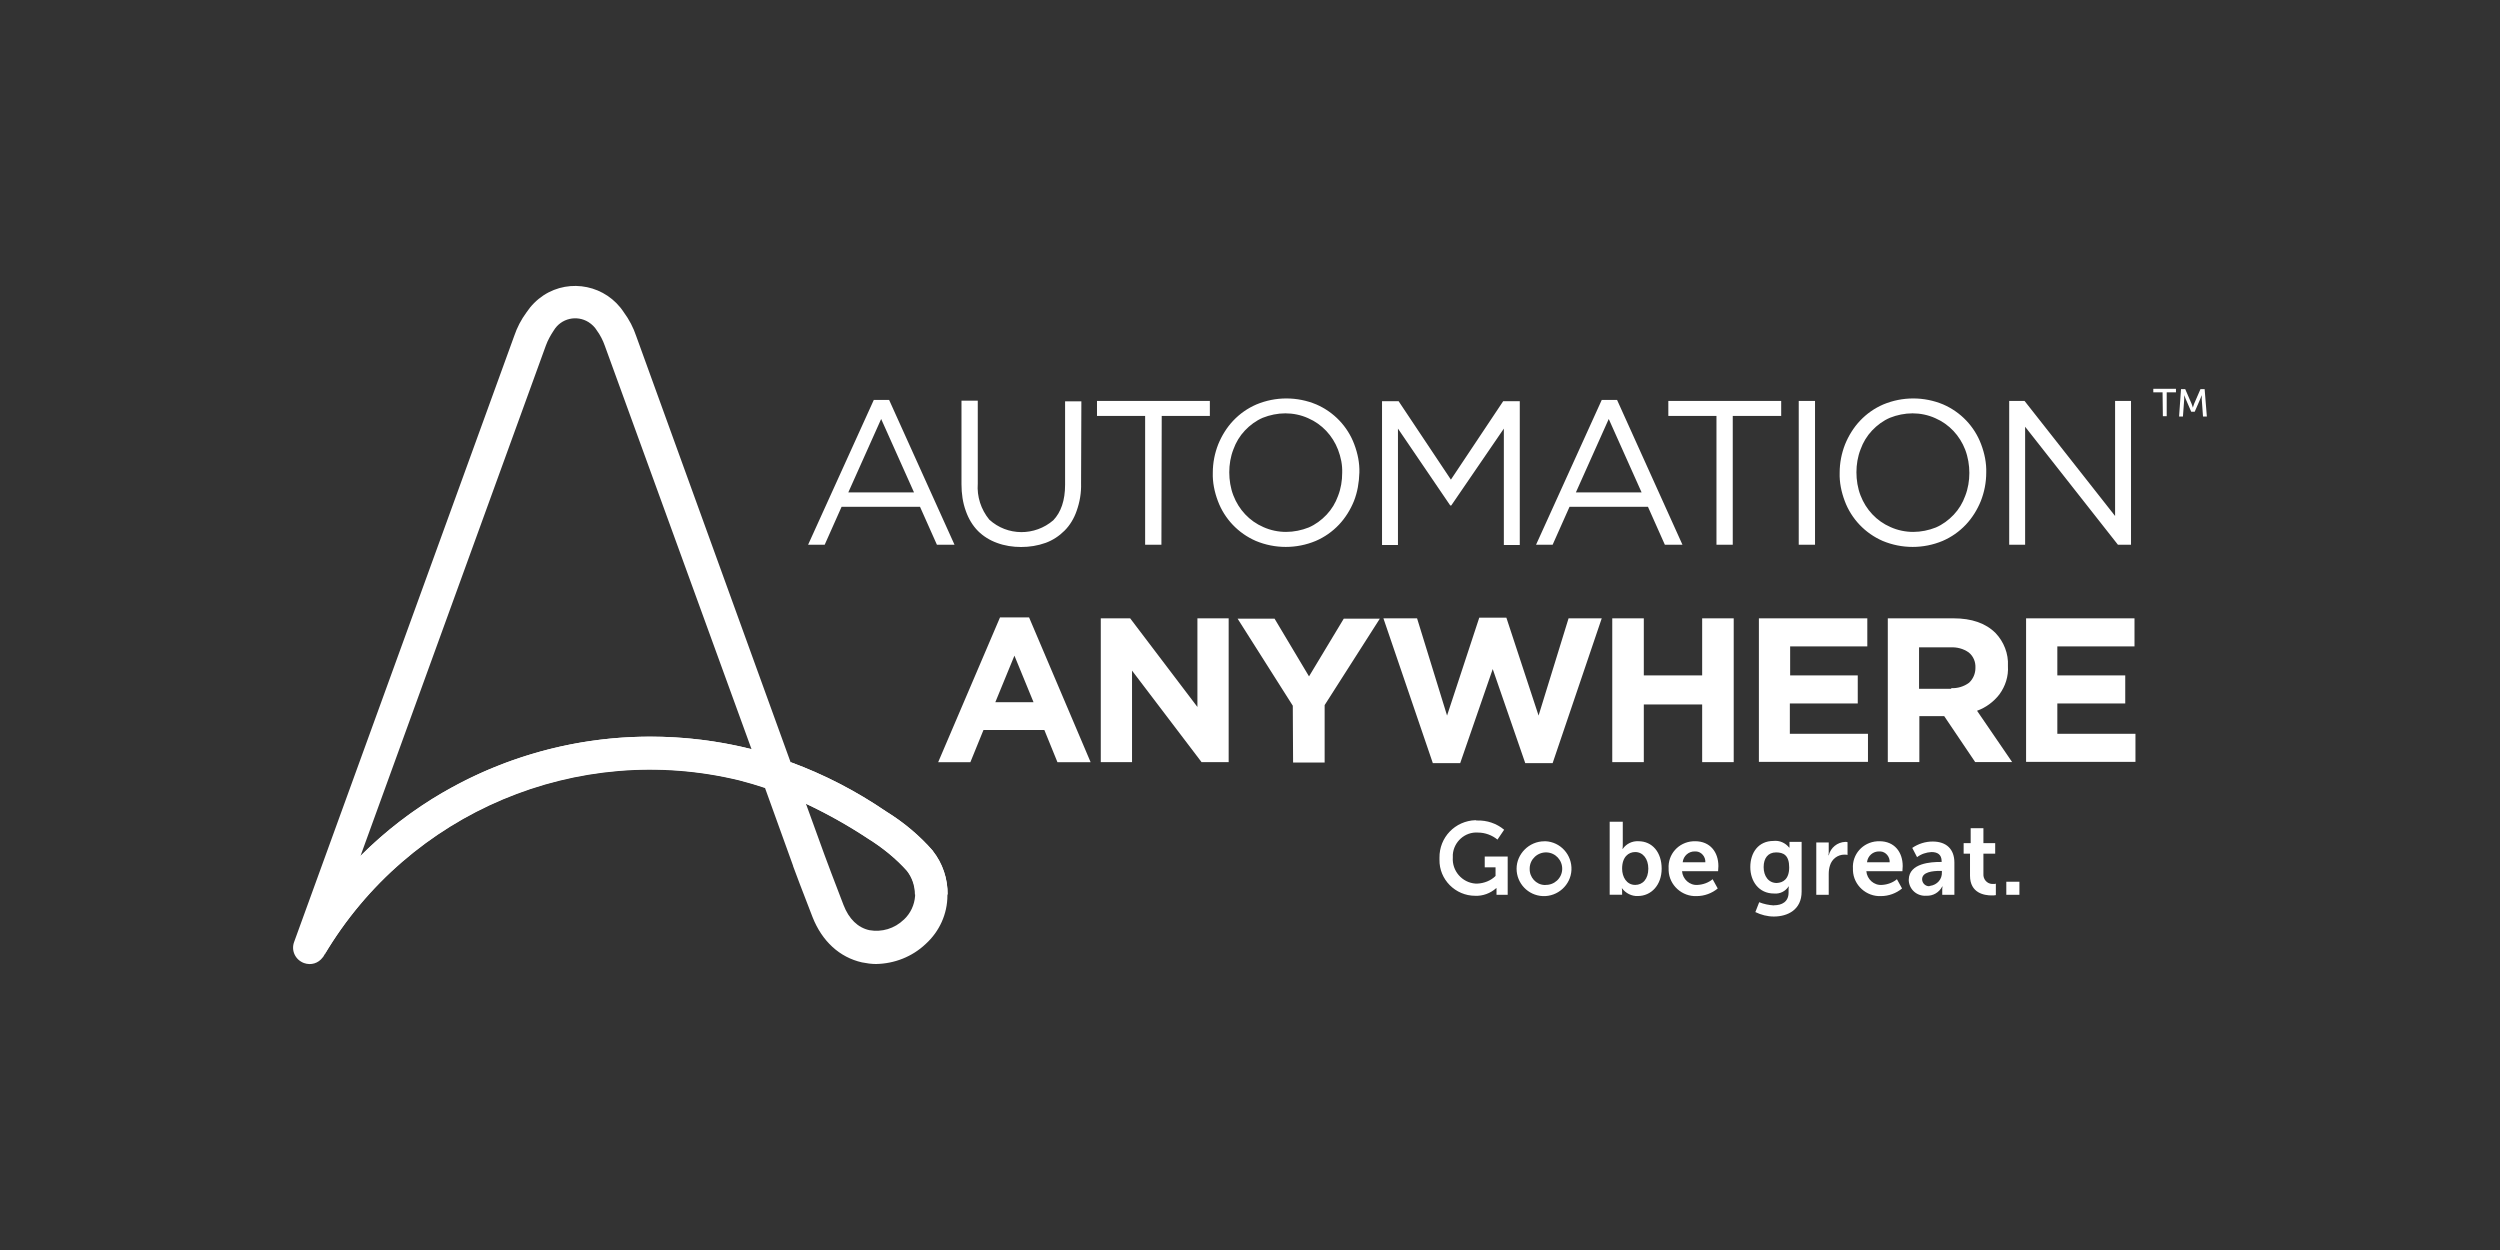
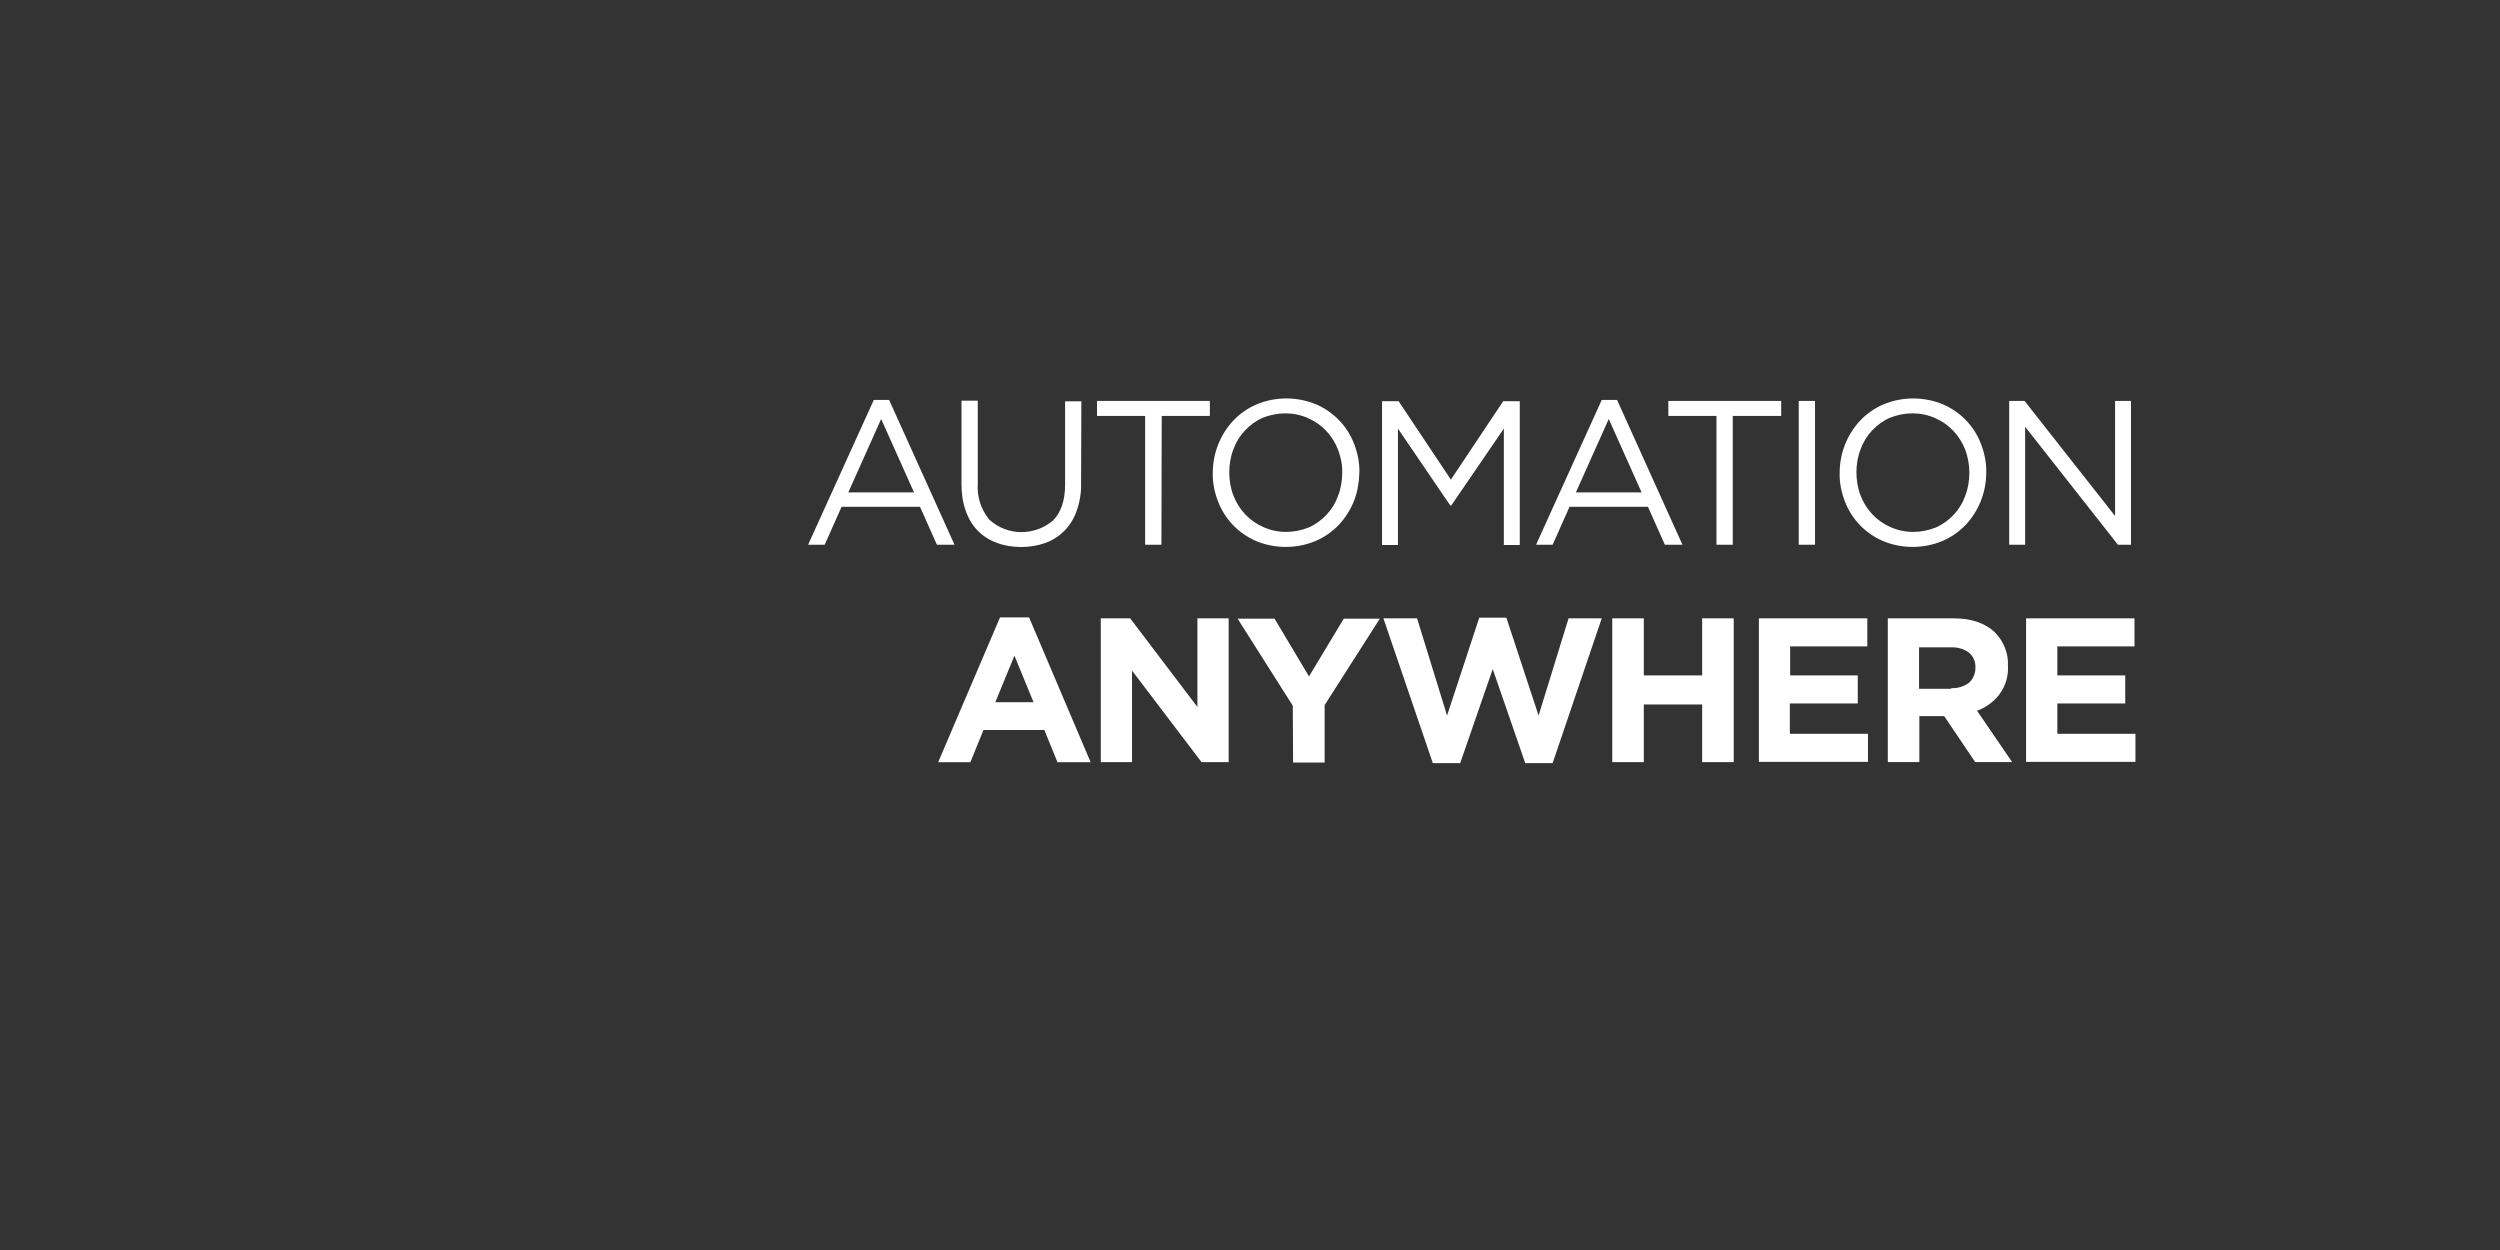
<svg xmlns="http://www.w3.org/2000/svg" id="Layer_1" version="1.1" viewBox="0 0 416 208">
  <rect x="0" y="0" width="416" height="208" fill="#333333" stroke="none" />
  <defs>
    <style>
      .st0 {
        fill: #fff;
      }
    </style>
  </defs>
-   <path class="st0" d="M155.22,141.57c-2.23-2.55-4.83-4.72-7.75-6.53-4.99-3.4-10.29-6.15-15.92-8.22l-25.68-70.88c-.48-1.43-1.17-2.76-2.07-3.98-2.92-4.46-8.91-5.73-13.37-2.81-1.11.74-2.07,1.7-2.81,2.81-.9,1.22-1.59,2.55-2.07,3.98l-36.61,100.81c-.53,1.43.21,2.97,1.64,3.5,1.17.42,2.39.05,3.13-.95.11-.11.16-.21.21-.32,14.11-23.82,42.18-35.65,69.08-29.13h0c1.43.37,2.92.8,4.3,1.27l4.67,12.95v.05c0,.05,1.91,5.09,3.24,8.49,1.59,4.03,4.51,6.69,8.22,7.53.8.16,1.59.27,2.33.27,3.08-.05,6.05-1.22,8.28-3.34,2.28-2.07,3.61-4.99,3.61-8.06.11-2.76-.8-5.36-2.44-7.43ZM73.78,131.81c-5.04,2.92-9.66,6.47-13.79,10.61l30.83-84.89c.32-.9.8-1.75,1.33-2.55,1.22-2.02,3.82-2.6,5.78-1.38.58.37,1.06.85,1.38,1.38.58.8,1.01,1.64,1.33,2.55l24.41,67.12c-17.4-4.35-35.76-1.8-51.25,7.16ZM150.39,153.03c-1.54,1.49-3.66,2.12-5.73,1.75-1.91-.42-3.4-1.86-4.3-4.19-1.27-3.29-3.08-8.06-3.18-8.38l-3.08-8.49c3.61,1.7,7.11,3.66,10.4,5.84,2.39,1.49,4.62,3.29,6.47,5.36,1.96,2.44,1.7,6-.58,8.12Z" />
-   <path class="st0" d="M108.16,122.58c-18.04,0-35.39,7.11-48.17,19.84l-.8,2.23-5.2,14.22c14.11-23.82,42.13-35.6,69.03-29.07h0c1.43.37,2.92.8,4.3,1.27l-2.33-6.42c-5.46-1.38-11.14-2.07-16.82-2.07Z" />
-   <path class="st0" d="M155.22,141.57c-2.23-2.55-4.83-4.72-7.75-6.53-4.99-3.4-10.29-6.15-15.92-8.22l2.49,6.9h0c3.61,1.7,7.11,3.66,10.4,5.84,2.39,1.49,4.62,3.29,6.47,5.36.85,1.11,1.33,2.49,1.33,3.93h5.46c0-2.6-.85-5.2-2.49-7.27Z" />
  <path class="st0" d="M158.82,90.64h-2.92l-2.81-6.31h-13.05l-2.81,6.31h-2.76l10.93-24.09h2.55l10.88,24.09ZM146.62,69.73l-5.46,12.2h10.93l-5.46-12.2ZM179.89,80.4c.05,1.59-.21,3.13-.74,4.62-.42,1.22-1.11,2.39-2.02,3.29-.9.9-1.96,1.59-3.13,2.02-1.33.48-2.71.69-4.09.69s-2.76-.21-4.03-.69c-1.17-.42-2.28-1.11-3.13-1.96-.9-.9-1.59-2.07-2.02-3.29-.53-1.43-.74-2.97-.74-4.51v-13.9h2.71v13.79c-.16,2.18.53,4.3,1.91,6,3.02,2.76,7.59,2.76,10.66.11,1.27-1.33,1.96-3.29,1.96-5.89v-13.9h2.71l-.05,13.64h0ZM193.26,90.64h-2.71v-21.43h-8.01v-2.49h18.78v2.49h-8.01l-.05,21.43ZM225.3,83.37c-.58,1.43-1.43,2.81-2.49,3.93-1.11,1.17-2.39,2.07-3.87,2.71-3.18,1.33-6.79,1.33-9.97,0-2.92-1.27-5.2-3.66-6.31-6.63-.58-1.54-.9-3.13-.85-4.72,0-1.64.32-3.24.9-4.72.58-1.43,1.43-2.81,2.49-3.93,1.11-1.17,2.39-2.07,3.87-2.71,3.18-1.33,6.79-1.33,9.97,0,2.92,1.27,5.2,3.66,6.31,6.63.58,1.54.9,3.13.85,4.72-.05,1.64-.32,3.24-.9,4.72ZM222.65,74.83c-.9-2.33-2.65-4.24-4.99-5.25-1.17-.53-2.49-.8-3.77-.8s-2.6.27-3.77.74c-1.11.48-2.12,1.22-2.97,2.12s-1.49,1.96-1.91,3.13c-.48,1.22-.69,2.55-.69,3.82s.21,2.65.69,3.87c.9,2.33,2.65,4.24,4.99,5.25,1.17.53,2.49.8,3.77.8s2.6-.27,3.77-.74c1.11-.48,2.12-1.22,2.97-2.12s1.49-1.96,1.91-3.13c.48-1.22.69-2.55.69-3.82.05-1.33-.21-2.6-.69-3.87ZM241.48,84.11h-.16l-8.7-12.79v19.37h-2.65v-23.93h2.76l8.7,13.05,8.7-13.05h2.76v23.93h-2.65v-19.37l-8.75,12.79ZM279.95,90.64h-2.92l-2.81-6.31h-13.05l-2.81,6.31h-2.76l10.93-24.09h2.55l10.88,24.09ZM267.69,69.73l-5.46,12.2h10.93l-5.46-12.2ZM288.33,90.64h-2.71v-21.43h-8.01v-2.49h18.78v2.49h-8.06v21.43ZM302.02,66.71v23.93h-2.71v-23.93h2.71ZM329.61,83.37c-.58,1.43-1.43,2.81-2.49,3.93-1.11,1.17-2.39,2.07-3.87,2.71-3.18,1.33-6.79,1.33-9.97,0-2.92-1.27-5.2-3.66-6.31-6.63-.58-1.54-.9-3.13-.85-4.72,0-1.64.32-3.24.9-4.72.58-1.43,1.43-2.81,2.49-3.93,1.11-1.17,2.39-2.07,3.87-2.71,3.18-1.33,6.79-1.33,9.97,0,2.92,1.27,5.2,3.66,6.31,6.63.58,1.54.9,3.13.85,4.72,0,1.64-.32,3.24-.9,4.72ZM327.01,74.83c-.9-2.33-2.65-4.24-4.99-5.25-1.17-.53-2.49-.8-3.77-.8s-2.6.27-3.77.74c-1.11.48-2.12,1.22-2.97,2.12s-1.49,1.96-1.91,3.13c-.48,1.22-.69,2.55-.69,3.82s.21,2.65.69,3.87c.9,2.33,2.65,4.24,4.99,5.25,1.17.53,2.49.8,3.77.8s2.6-.27,3.77-.74c1.11-.48,2.12-1.22,2.97-2.12s1.49-1.96,1.91-3.13c.48-1.22.69-2.55.69-3.82s-.21-2.6-.69-3.87ZM351.95,66.71h2.65v23.93h-2.18l-15.44-19.63v19.63h-2.65v-23.93h2.55l15.07,19.15v-19.15h0ZM166.41,102.74h4.83l10.24,24.09h-5.52l-2.18-5.36h-10.13l-2.18,5.36h-5.36l10.29-24.09ZM171.98,116.85l-3.18-7.75-3.18,7.75h6.37ZM183.23,102.89h4.83l11.19,14.75v-14.75h5.2v23.93h-4.51l-11.57-15.23v15.23h-5.2v-23.93h.05ZM215.12,117.43l-9.18-14.48h6.15l5.73,9.6,5.78-9.6h6l-9.18,14.38v9.55h-5.25l-.05-9.44ZM230.18,102.89h5.62l4.99,16.18,5.36-16.29h4.51l5.36,16.29,4.99-16.18h5.52l-8.17,24.09h-4.56l-5.41-15.65-5.41,15.65h-4.56l-8.22-24.09ZM268.28,102.89h5.25v9.5h9.71v-9.5h5.25v23.93h-5.25v-9.6h-9.71v9.6h-5.25v-23.93ZM292.68,102.89h18.04v4.67h-12.84v4.83h11.25v4.67h-11.3v5.04h13v4.67h-18.15v-23.88ZM314.12,102.89h10.93c3.02,0,5.36.8,7,2.44,1.38,1.43,2.18,3.45,2.07,5.46v.05c.11,1.7-.42,3.34-1.43,4.72-.95,1.22-2.23,2.18-3.71,2.71l5.84,8.54h-6.15l-5.15-7.64h-4.14v7.64h-5.25v-23.93ZM324.68,114.51c1.06.05,2.12-.27,2.97-.9.69-.64,1.06-1.54,1.06-2.44v-.05c.05-.95-.32-1.91-1.11-2.55-.9-.64-1.96-.9-3.02-.85h-5.25v6.9h5.36v-.11ZM337.14,102.89h18.04v4.67h-12.84v4.83h11.3v4.67h-11.3v5.04h13v4.67h-18.2v-23.88Z" />
-   <path class="st0" d="M359.85,65.28h-1.54v-.58h3.77v.58h-1.54v3.98h-.64l-.05-3.98h0ZM362.93,64.75h.69l1.06,2.44c.11.27.21.64.21.64h0s.11-.37.21-.64l1.06-2.44h.69l.37,4.56h-.64l-.21-2.87v-.69h0s-.16.42-.27.69l-.9,2.07h-.58l-.9-2.07c-.11-.27-.27-.69-.27-.69h0v.69l-.21,2.87h-.64l.32-4.56Z" />
-   <path class="st0" d="M245.78,136.53c1.64-.05,3.24.48,4.51,1.54l-1.11,1.64c-.9-.74-2.07-1.17-3.24-1.17-2.18-.16-4.03,1.54-4.19,3.66v.48c-.16,2.23,1.54,4.19,3.77,4.35h.32c1.11-.05,2.23-.48,3.02-1.27v-1.43h-1.8v-1.8h3.82v6.37h-1.86v-1.11h-.05c-.95.85-2.23,1.33-3.5,1.27-3.29,0-6-2.71-5.94-6v-.32c-.05-3.4,2.6-6.15,6-6.26.11.05.16.05.27.05ZM257.14,139.98c2.55.11,4.46,2.28,4.35,4.78s-2.28,4.46-4.78,4.35c-2.44-.11-4.35-2.12-4.35-4.56s2.07-4.56,4.62-4.56h.16ZM257.14,147.25c1.49.05,2.76-1.11,2.81-2.6.05-1.49-1.11-2.76-2.6-2.81-1.49-.05-2.76,1.11-2.81,2.6v.11c-.05,1.43,1.06,2.65,2.44,2.71q.11,0,.16,0ZM267.85,136.74h2.18v3.77c0,.27,0,.48-.05.74h.05c.58-.85,1.59-1.33,2.6-1.27,2.33,0,3.87,1.86,3.87,4.56s-1.7,4.56-3.98,4.56c-1.01.05-2.02-.48-2.6-1.27h-.05c.05.21.05.37.05.58v.48h-2.07v-12.15ZM272.1,147.25c1.22,0,2.18-.95,2.18-2.71,0-1.64-.9-2.76-2.18-2.76-1.11,0-2.18.8-2.18,2.76,0,1.38.74,2.71,2.18,2.71ZM282.07,139.98c2.49,0,3.87,1.8,3.87,4.14,0,.27-.05.85-.05.85h-6c.11,1.33,1.27,2.39,2.6,2.28.9-.05,1.8-.37,2.49-.95l.85,1.54c-.95.8-2.23,1.27-3.5,1.27-2.44.11-4.56-1.8-4.67-4.24v-.32c-.16-2.39,1.64-4.4,4.03-4.56.16,0,.27,0,.37,0ZM283.77,143.48c.05-.9-.64-1.75-1.54-1.8h-.16c-1.06-.05-1.96.74-2.07,1.8h3.77ZM295.18,150.64c1.33,0,2.44-.58,2.44-2.12v-.53c0-.16,0-.32.05-.48h-.05c-.53.8-1.43,1.27-2.44,1.17-2.49,0-3.93-2.02-3.93-4.4s1.33-4.35,3.87-4.35c1.01-.11,1.96.32,2.6,1.11h.05v-.95h2.02v8.28c0,3.02-2.33,4.14-4.62,4.14-1.06,0-2.12-.27-3.08-.74l.64-1.64c.8.32,1.64.48,2.44.53ZM297.72,144.33c0-2.02-.95-2.49-2.18-2.49-1.33,0-2.07.95-2.07,2.44s.8,2.65,2.18,2.65c1.06-.05,2.07-.64,2.07-2.6ZM302.23,140.19h2.07v1.49c0,.21,0,.42-.05.64h.05c.32-1.27,1.43-2.18,2.76-2.23.16,0,.27,0,.37.05v2.12c-.16-.05-.32-.05-.53-.05-1.11,0-2.07.74-2.39,1.8-.16.48-.21.95-.21,1.43v3.45h-2.07v-8.7ZM312.74,139.98c2.49,0,3.87,1.8,3.87,4.14,0,.27-.05.85-.05.85h-6c.11,1.33,1.27,2.39,2.6,2.28.9-.05,1.8-.37,2.49-.95l.85,1.54c-.95.8-2.23,1.27-3.5,1.27-2.44.11-4.56-1.8-4.67-4.24v-.32c-.16-2.39,1.64-4.4,4.03-4.56.16,0,.27,0,.37,0ZM314.44,143.48c.05-.9-.64-1.75-1.54-1.8h-.16c-1.06-.05-1.96.74-2.07,1.8h3.77ZM322.82,143.43h.27v-.11c0-1.17-.74-1.54-1.7-1.54-.85.05-1.7.32-2.39.85l-.8-1.54c1.01-.69,2.18-1.06,3.4-1.06,2.28,0,3.61,1.27,3.61,3.5v5.36h-2.02v-.74c0-.21,0-.42.05-.64h-.05c-.53,1.01-1.54,1.59-2.65,1.54-1.54.11-2.81-1.01-2.92-2.49v-.21c.05-2.76,3.82-2.92,5.2-2.92ZM321.17,147.41c1.17-.16,2.02-1.11,1.96-2.28v-.21h-.37c-1.11,0-2.92.16-2.92,1.38,0,.64.53,1.17,1.17,1.17.05-.05.11-.05.16-.05ZM327.86,142.05h-1.11v-1.75h1.17v-2.49h2.12v2.49h1.96v1.75h-1.96v3.4c-.05.85.58,1.59,1.43,1.64h.27c.16,0,.27,0,.37-.05v1.91c-.21.05-.42.05-.69.05-1.22,0-3.61-.37-3.61-3.29v-3.66h.05ZM333.85,146.72h2.18v2.18h-2.18v-2.18Z" />
</svg>